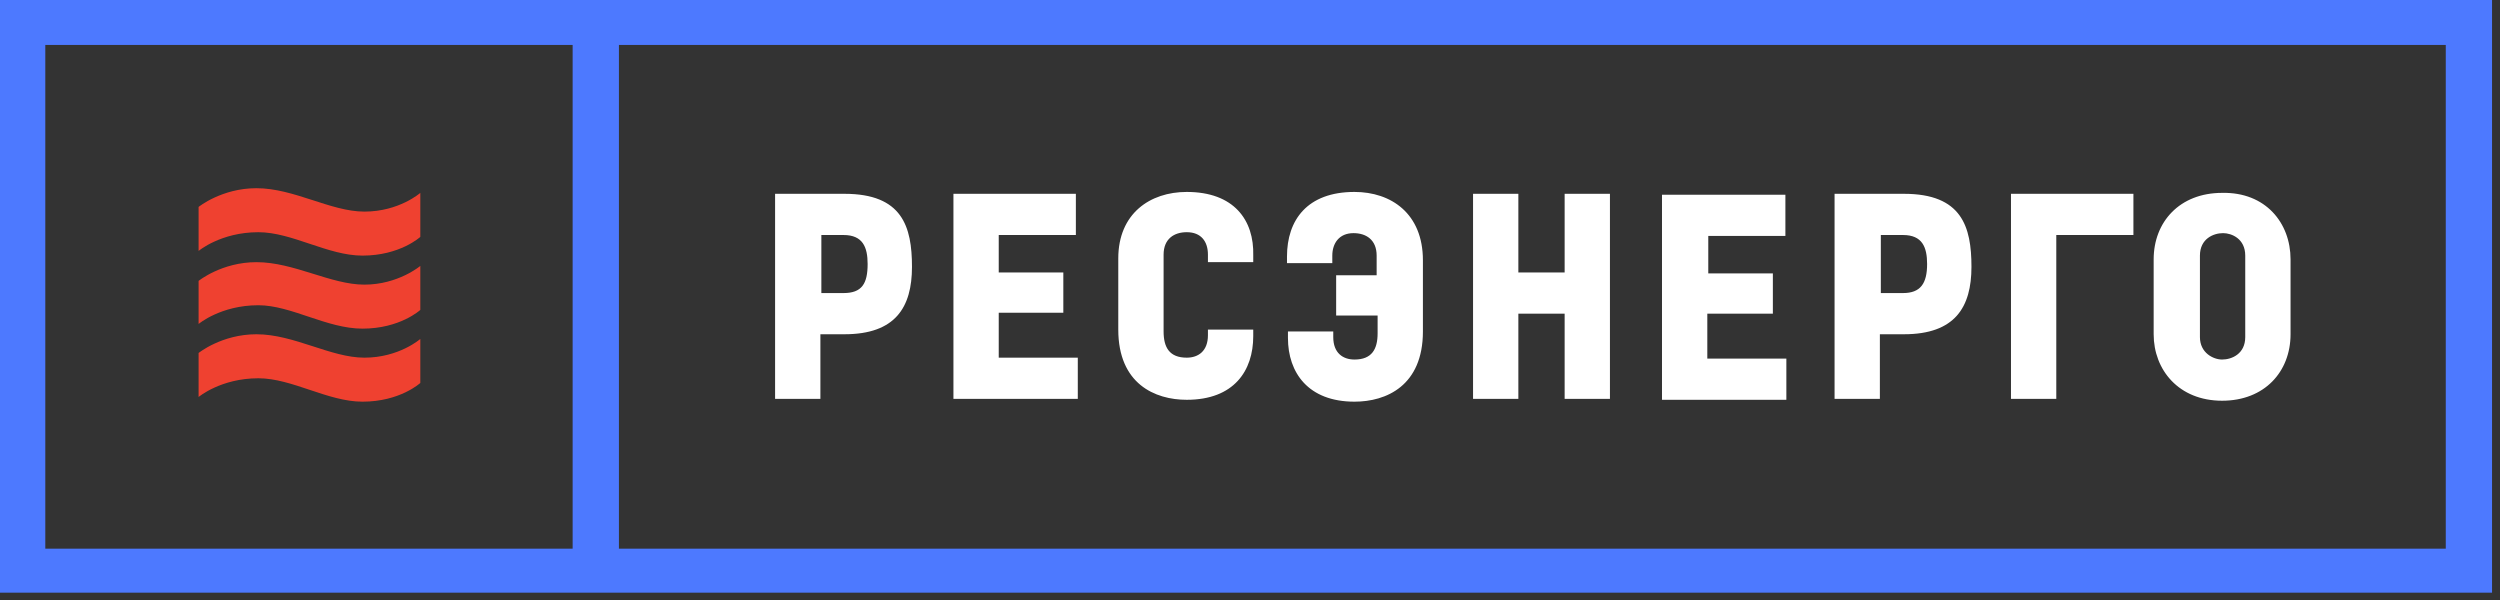
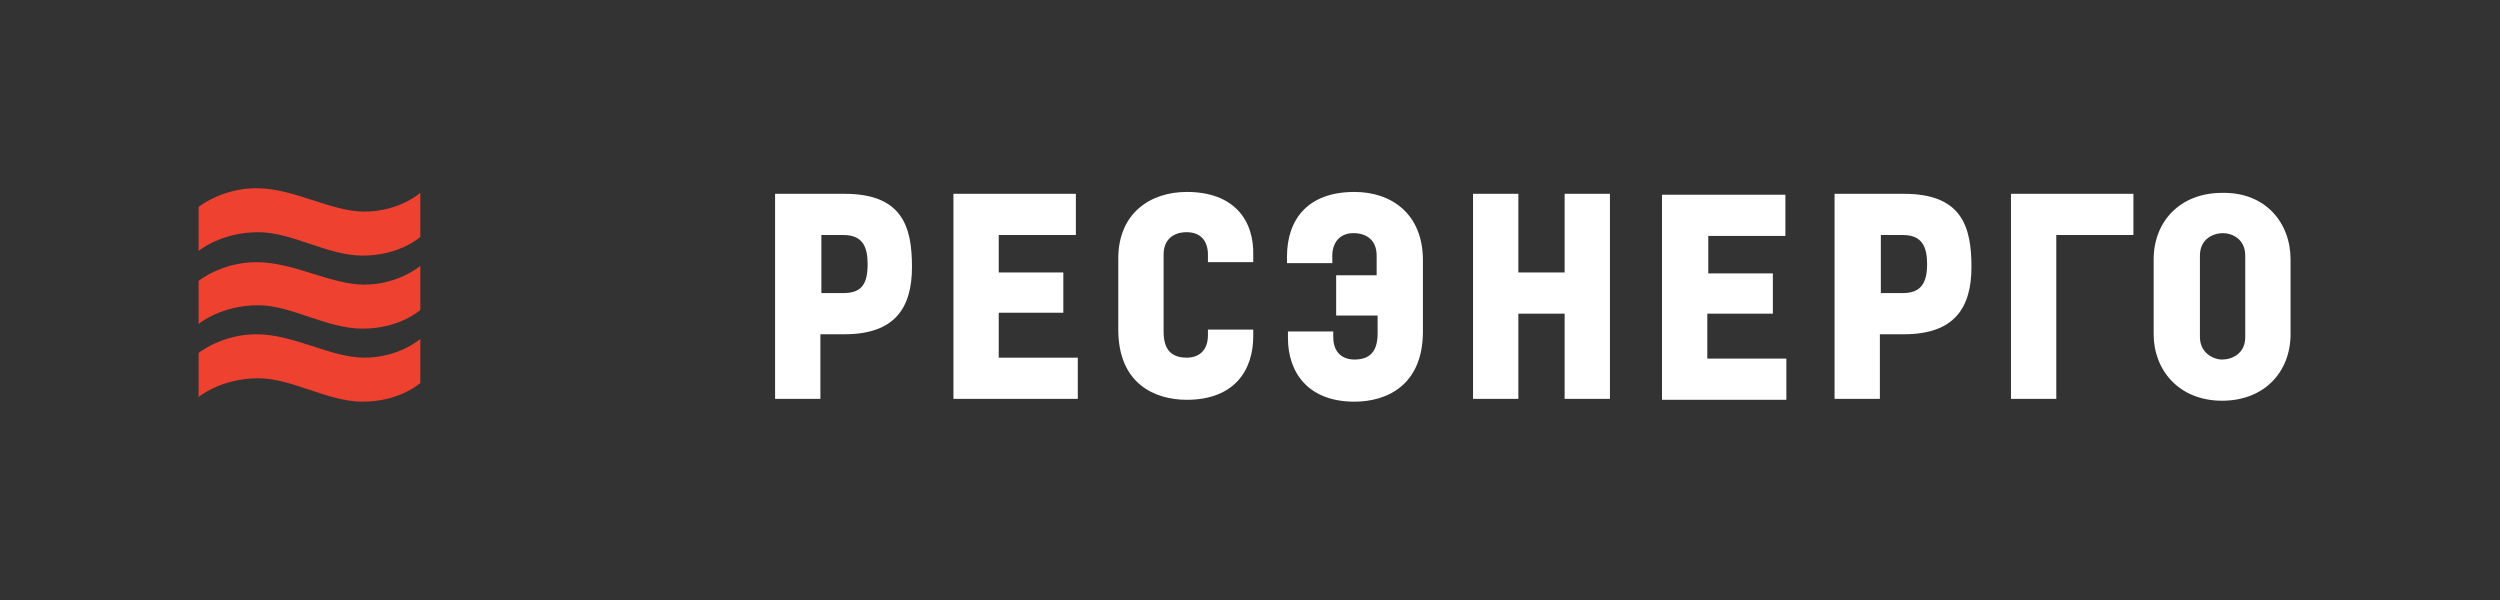
<svg xmlns="http://www.w3.org/2000/svg" width="254" height="61" viewBox="0 0 254 61" fill="none">
  <rect x="0" y="0" width="254" height="61" fill="#333333" stroke="none" />
  <path d="M37.023 28.919C40.452 28.919 42.704 27.017 42.704 27.017V31.488C42.704 31.488 40.648 33.39 36.828 33.39C33.204 33.39 29.58 31.012 26.249 31.012C22.43 31.012 20.177 32.915 20.177 32.915V28.539C20.177 28.539 22.527 26.636 26.053 26.636C29.873 26.636 33.595 28.919 37.023 28.919ZM37.023 21.499C33.595 21.499 29.873 19.121 26.053 19.121C22.527 19.121 20.177 21.024 20.177 21.024V25.495C20.177 25.495 22.43 23.592 26.249 23.592C29.677 23.592 33.302 25.97 36.828 25.97C40.648 25.97 42.704 24.068 42.704 24.068V19.597C42.704 19.597 40.55 21.499 37.023 21.499ZM26.053 33.961C22.527 33.961 20.177 35.864 20.177 35.864V40.335C20.177 40.335 22.43 38.432 26.249 38.432C29.677 38.432 33.302 40.81 36.828 40.81C40.648 40.81 42.704 38.908 42.704 38.908V34.437C42.704 34.437 40.55 36.339 37.023 36.339C33.595 36.339 29.873 33.961 26.053 33.961Z" fill="#EF4130" />
-   <path d="M0 0V60.216H253.191V0H0ZM58.18 55.745H4.603V4.566H58.18V55.745ZM248.588 55.745H62.882V4.566H248.49V55.745H248.588Z" fill="#4D79FF" />
  <path d="M101.472 36.339H109.504V40.524H96.869V19.691H109.308V23.877H101.472V27.682H108.034V31.772H101.472V36.339ZM158.967 27.682H154.265V19.691H149.662V40.524H154.265V31.868H158.967V40.524H163.57V19.691H158.967V27.682ZM204.316 40.524H208.919V23.877H216.755V19.691H204.316V40.524ZM120.572 19.501C116.85 19.501 113.617 21.689 113.617 26.255V33.485C113.617 39.002 117.339 40.619 120.572 40.619C125.371 40.619 127.33 37.67 127.33 34.151V33.485H122.726V34.056C122.726 35.673 121.747 36.339 120.572 36.339C118.809 36.339 118.221 35.292 118.221 33.675V25.875C118.221 24.257 119.298 23.591 120.572 23.591C122.041 23.591 122.726 24.543 122.726 25.875V26.636H127.33C127.33 26.636 127.33 26.35 127.33 25.97C127.428 22.355 125.371 19.501 120.572 19.501ZM92.657 27.111C92.657 31.202 90.992 33.96 85.801 33.96H83.352V40.524H78.749V19.691H85.801C91.677 19.691 92.657 23.021 92.657 27.111ZM88.151 26.826C88.151 25.113 87.662 23.877 85.703 23.877H83.45V29.775C83.45 29.775 84.625 29.775 85.703 29.775C87.564 29.775 88.151 28.823 88.151 26.826ZM173.561 31.868H180.123V27.777H173.561V23.972H181.396V19.786H168.859V40.619H181.494V36.434H173.463V31.868H173.561ZM232.72 26.35V33.96C232.72 37.766 230.076 40.714 225.766 40.714C221.358 40.714 218.812 37.575 218.812 33.96V26.35C218.812 22.545 221.456 19.596 225.766 19.596C230.174 19.501 232.72 22.64 232.72 26.35ZM228.117 25.97C228.117 24.257 226.745 23.687 225.864 23.687C224.884 23.687 223.513 24.257 223.513 25.97V34.246C223.513 35.863 224.884 36.529 225.766 36.529C226.745 36.529 228.117 35.958 228.117 34.246V25.97ZM137.614 19.501C132.815 19.501 130.758 22.355 130.758 26.065C130.758 26.445 130.758 26.731 130.758 26.731H135.362V25.97C135.362 24.733 136.047 23.687 137.516 23.687C138.79 23.687 139.867 24.352 139.867 25.97V27.967H135.753V32.058H139.965V33.865C139.965 35.482 139.377 36.529 137.614 36.529C136.439 36.529 135.459 35.863 135.459 34.246V33.675H130.856V34.341C130.856 37.861 132.913 40.81 137.614 40.81C140.846 40.81 144.568 39.192 144.568 33.675V26.445C144.568 21.689 141.336 19.501 137.614 19.501ZM200.3 27.111C200.3 31.202 198.635 33.96 193.444 33.96H190.995V40.524H186.392V19.691H193.444C199.32 19.691 200.3 23.021 200.3 27.111ZM195.794 26.826C195.794 25.113 195.305 23.877 193.346 23.877H191.093V29.775C191.093 29.775 192.268 29.775 193.346 29.775C195.109 29.775 195.794 28.823 195.794 26.826Z" fill="white" />
</svg>